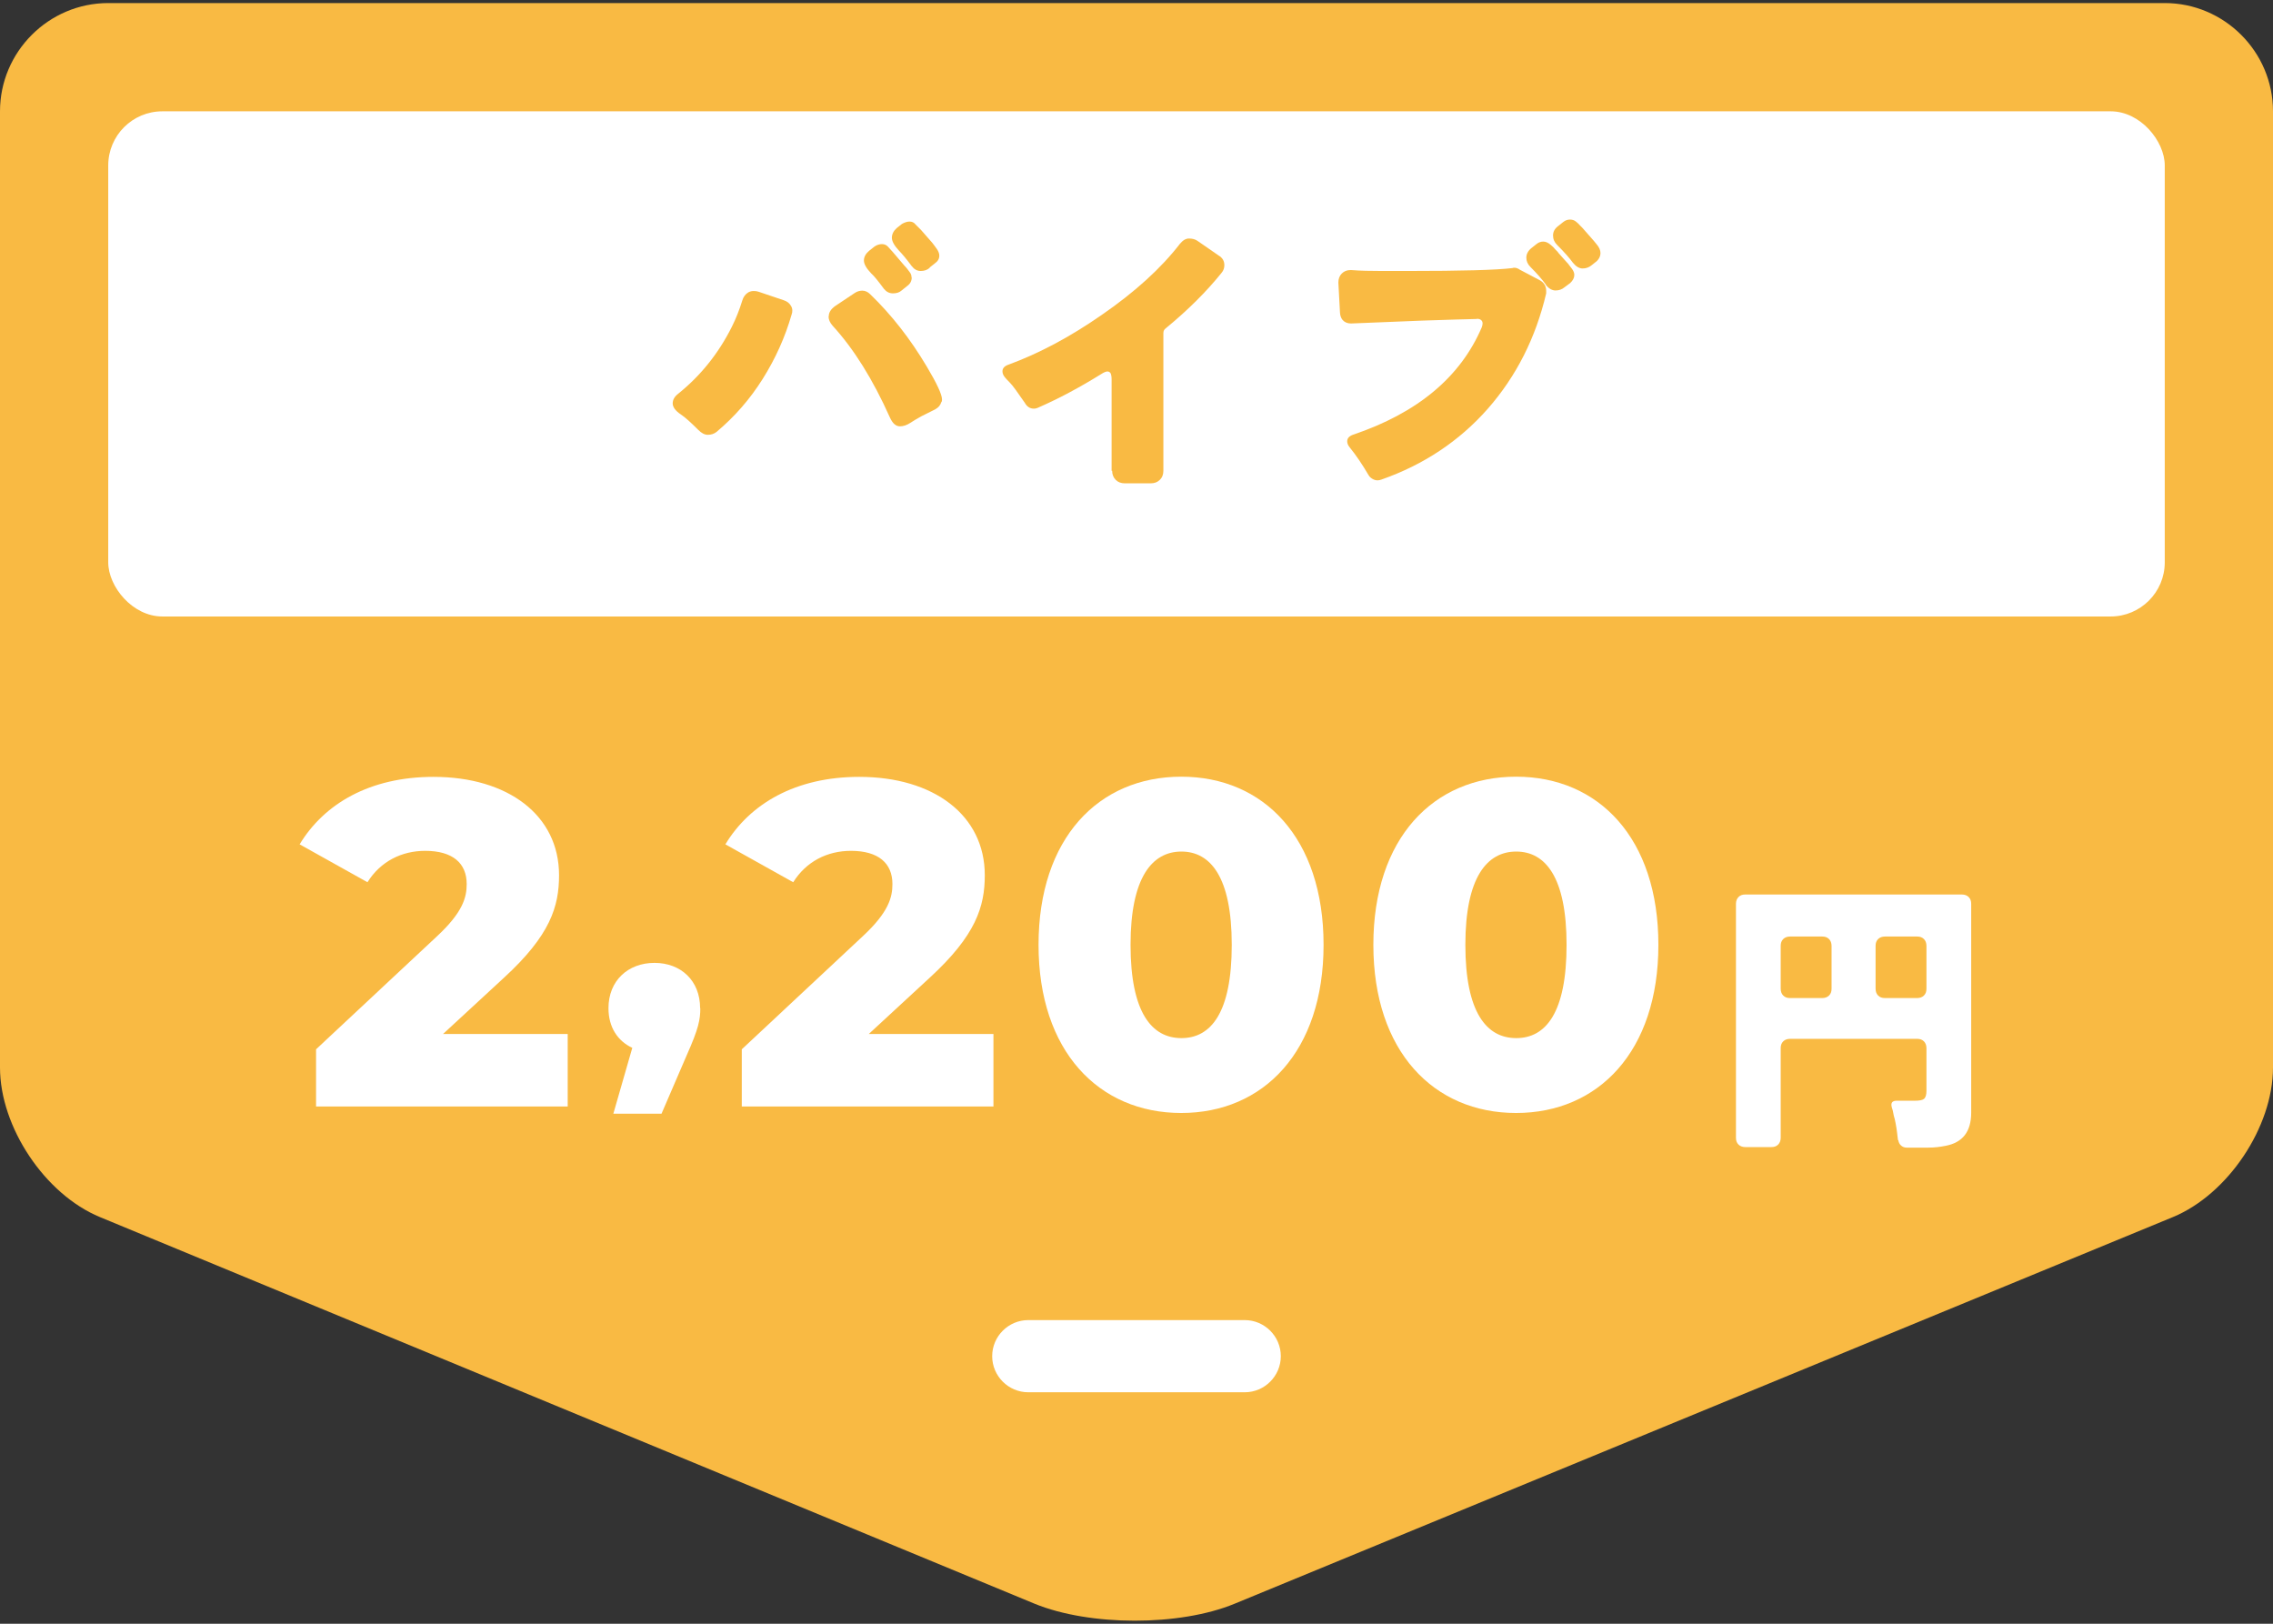
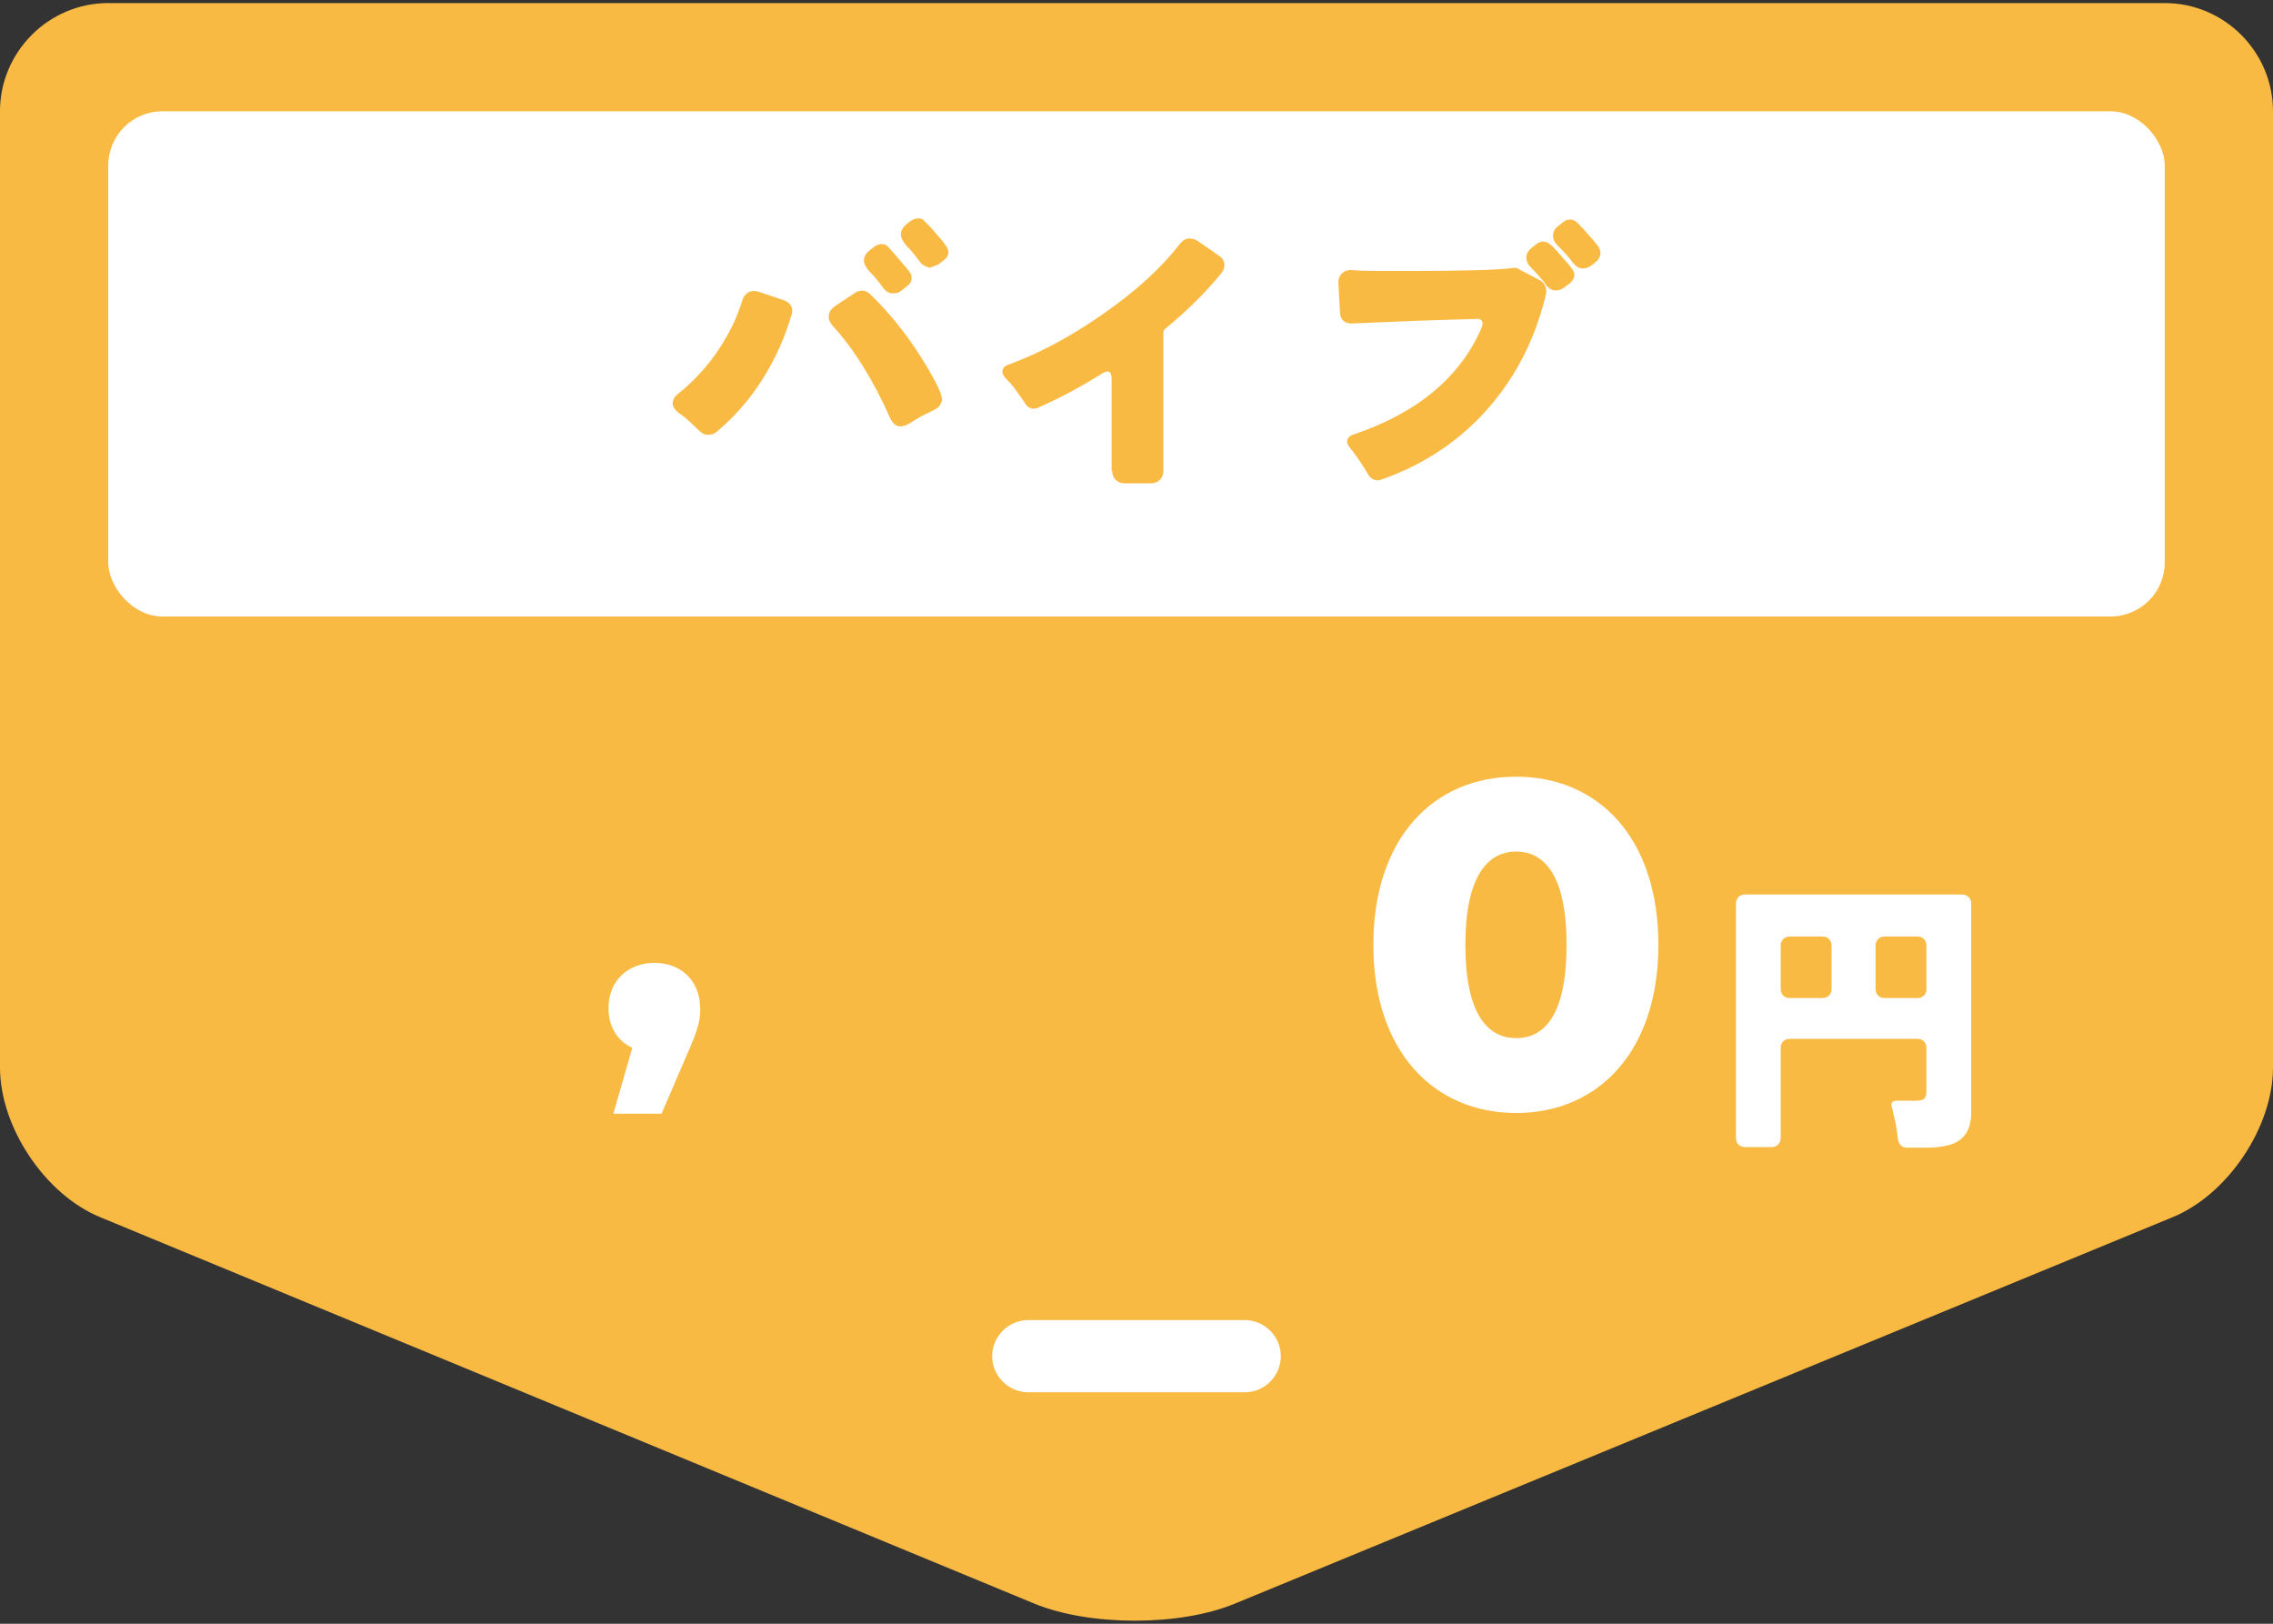
<svg xmlns="http://www.w3.org/2000/svg" id="_レイヤー_2" viewBox="0 0 126 90">
  <rect x="0" y="0" width="126" height="90" fill="#333333" stroke="none" />
  <defs>
    <style>.cls-1{fill:none;}.cls-2{fill:#fff;}.cls-3{fill:#f9ba43;}</style>
  </defs>
  <g id="asssets">
    <path class="cls-3" d="M0,6.17C0,2.87,2.7.17,6,.17h114c3.3,0,6,2.7,6,6v53c0,3.3-2.5,7.03-5.55,8.29l-52.01,21.43c-3.05,1.26-8.04,1.25-11.09,0L5.54,67.46c-3.05-1.26-5.54-4.99-5.54-8.29V6.17Z" />
    <rect class="cls-2" x="6" y="6.17" width="114" height="28" rx="3" ry="3" />
-     <path class="cls-3" d="M39.72,23.94c-.14.11-.3.16-.48.16s-.35-.09-.53-.27c-.41-.41-.73-.7-.97-.86-.3-.2-.45-.41-.45-.61s.1-.38.31-.54c1.24-1,2.23-2.23,2.97-3.71.23-.46.42-.94.58-1.46.06-.2.17-.35.34-.45.1-.05.19-.07.29-.07s.19.01.27.04l1.39.47c.19.06.33.17.41.32.05.08.07.17.07.25s-.01.16-.04.23c-.36,1.25-.89,2.43-1.6,3.56s-1.56,2.1-2.56,2.94ZM45.94,17.54c0-.22.12-.41.36-.58l1.08-.72c.12-.08.26-.13.42-.13s.31.07.44.2c1.18,1.14,2.22,2.47,3.13,4,.56.94.85,1.55.85,1.84,0,.06-.01.11-.04.14-.05.17-.16.3-.34.4l-.76.38c-.22.12-.42.24-.62.37-.2.13-.39.19-.57.19-.23,0-.41-.16-.56-.49-.94-2.1-1.99-3.79-3.17-5.08-.16-.18-.23-.35-.23-.52ZM50.54,15.38c0,.19-.08.35-.25.47l-.31.25c-.12.11-.28.16-.48.16s-.36-.08-.5-.25c-.34-.46-.57-.74-.7-.85-.28-.29-.41-.53-.41-.72,0-.2.1-.38.29-.54l.29-.23c.14-.1.29-.14.42-.14s.25.05.33.14.18.2.29.32l.63.74c.06.06.11.12.15.17s.09.12.15.2c.06.08.09.17.09.28ZM51.54,14.84c-.13.12-.3.18-.5.18s-.36-.09-.5-.27c-.31-.42-.55-.7-.7-.85-.26-.28-.4-.52-.4-.72s.09-.38.27-.54l.29-.23c.14-.08.29-.13.42-.13s.25.05.33.16c.13.13.23.23.31.31l.63.72c.08.11.17.22.25.34.08.12.13.24.13.36,0,.17-.08.31-.25.43l-.29.23Z" />
+     <path class="cls-3" d="M39.72,23.94c-.14.11-.3.16-.48.16s-.35-.09-.53-.27c-.41-.41-.73-.7-.97-.86-.3-.2-.45-.41-.45-.61s.1-.38.31-.54c1.24-1,2.23-2.23,2.97-3.71.23-.46.42-.94.58-1.46.06-.2.17-.35.34-.45.1-.05.19-.07.29-.07s.19.01.27.04l1.39.47c.19.06.33.17.41.32.05.08.07.17.07.25s-.01.16-.04.23c-.36,1.25-.89,2.43-1.6,3.56s-1.56,2.1-2.56,2.94ZM45.94,17.54c0-.22.12-.41.36-.58l1.08-.72c.12-.08.26-.13.42-.13s.31.07.44.2c1.18,1.14,2.22,2.47,3.13,4,.56.94.85,1.55.85,1.84,0,.06-.01.11-.04.14-.05.17-.16.3-.34.4l-.76.38c-.22.12-.42.24-.62.37-.2.13-.39.19-.57.19-.23,0-.41-.16-.56-.49-.94-2.1-1.99-3.79-3.17-5.08-.16-.18-.23-.35-.23-.52ZM50.54,15.38c0,.19-.08.35-.25.47l-.31.25c-.12.11-.28.16-.48.16s-.36-.08-.5-.25c-.34-.46-.57-.74-.7-.85-.28-.29-.41-.53-.41-.72,0-.2.1-.38.29-.54l.29-.23c.14-.1.29-.14.42-.14s.25.05.33.14.18.2.29.32l.63.74c.06.06.11.12.15.17s.09.12.15.2c.06.08.09.17.09.28ZM51.54,14.84s-.36-.09-.5-.27c-.31-.42-.55-.7-.7-.85-.26-.28-.4-.52-.4-.72s.09-.38.27-.54l.29-.23c.14-.08.29-.13.42-.13s.25.05.33.16c.13.13.23.23.31.31l.63.72c.08.11.17.22.25.34.08.12.13.24.13.36,0,.17-.08.31-.25.43l-.29.23Z" />
    <path class="cls-3" d="M61.62,26.1v-5.06c0-.16-.02-.27-.05-.34-.04-.07-.1-.11-.18-.11s-.2.05-.34.14c-1.19.74-2.35,1.36-3.47,1.85-.1.05-.19.07-.27.07-.22,0-.38-.11-.5-.32-.41-.6-.68-.97-.82-1.11-.14-.14-.23-.24-.28-.3-.1-.12-.14-.23-.14-.34,0-.16.1-.28.31-.36,1.7-.62,3.43-1.54,5.17-2.75,1.86-1.28,3.31-2.6,4.36-3.96.16-.19.32-.29.5-.29s.34.04.47.13l1.17.81c.22.13.32.31.32.54,0,.16-.05.3-.16.43-.83,1.03-1.85,2.05-3.08,3.06-.1.07-.14.16-.14.27v7.63c0,.22-.07.39-.2.51-.13.13-.3.19-.5.19h-1.44c-.2,0-.37-.06-.5-.19s-.2-.3-.2-.51Z" />
    <path class="cls-3" d="M81.87,17.68c-.52.01-1.52.04-3.02.09-2.63.11-3.95.16-3.96.16-.2,0-.36-.07-.47-.2-.08-.1-.13-.23-.14-.4-.06-1.09-.09-1.65-.09-1.67,0-.2.06-.37.19-.5s.29-.19.48-.19h.05c.49.04,1.05.05,1.67.05h1.49c2.93,0,4.85-.05,5.76-.16.04-.01.07-.02.11-.02.11,0,.21.04.31.11l1.1.58c.24.13.36.33.36.59v.14c-.58,2.47-1.66,4.6-3.24,6.4-1.58,1.79-3.55,3.1-5.89,3.92-.16.06-.3.06-.43,0-.13-.06-.23-.14-.29-.25-.35-.6-.7-1.11-1.04-1.53-.1-.12-.14-.23-.14-.34,0-.16.1-.28.31-.36,3.59-1.21,5.97-3.2,7.15-5.96.06-.17.06-.29,0-.36-.05-.07-.14-.11-.26-.11ZM84.84,14.8c-.16-.16-.23-.33-.23-.52s.09-.37.27-.52l.29-.23c.12-.1.25-.14.38-.14s.27.06.41.18c.1.08.19.17.27.27.02.02.05.05.08.08.03.03.06.06.08.1l.32.36c.14.14.29.32.43.52.08.11.13.22.13.34,0,.16-.08.31-.23.45l-.31.23c-.14.12-.31.18-.5.18s-.37-.1-.54-.31v-.02c-.21-.29-.49-.61-.85-.97ZM86.32,13.58c-.16-.16-.23-.33-.23-.53s.09-.37.27-.51l.29-.23c.12-.1.25-.14.38-.14s.25.04.34.12c.1.08.16.14.2.19l.14.14.65.74.13.16c.16.18.23.35.23.51s-.07.31-.2.44l-.29.23c-.14.12-.31.18-.5.18s-.37-.11-.54-.32c-.18-.25-.47-.58-.86-.97Z" />
-     <path class="cls-2" d="M31.47,57.31v4.02h-13.95v-3.17l6.71-6.27c1.43-1.33,1.64-2.15,1.64-2.89,0-1.15-.77-1.84-2.3-1.84-1.31,0-2.48.59-3.2,1.74l-3.76-2.1c1.36-2.25,3.89-3.74,7.42-3.74,4.12,0,6.96,2.12,6.96,5.45,0,1.74-.49,3.33-3.05,5.68l-3.38,3.12h6.91Z" />
    <path class="cls-2" d="M38.82,55.88c0,.63-.09,1.12-.74,2.58l-1.41,3.27h-2.67l1.05-3.65c-.81-.38-1.32-1.14-1.32-2.2,0-1.52,1.08-2.51,2.55-2.51s2.53.99,2.53,2.51Z" />
-     <path class="cls-2" d="M55.07,57.31v4.02h-13.95v-3.17l6.71-6.27c1.43-1.33,1.64-2.15,1.64-2.89,0-1.15-.77-1.84-2.3-1.84-1.31,0-2.48.59-3.2,1.74l-3.76-2.1c1.36-2.25,3.89-3.74,7.42-3.74,4.12,0,6.96,2.12,6.96,5.45,0,1.74-.49,3.33-3.05,5.68l-3.38,3.12h6.91Z" />
-     <path class="cls-2" d="M57.57,52.37c0-5.91,3.33-9.32,7.91-9.32s7.89,3.41,7.89,9.32-3.33,9.32-7.89,9.32-7.91-3.41-7.91-9.32ZM68.28,52.37c0-3.76-1.18-5.17-2.79-5.17s-2.82,1.41-2.82,5.17,1.18,5.17,2.82,5.17,2.79-1.41,2.79-5.17Z" />
    <path class="cls-2" d="M76.13,52.37c0-5.91,3.33-9.32,7.91-9.32s7.89,3.41,7.89,9.32-3.33,9.32-7.89,9.32-7.91-3.41-7.91-9.32ZM86.84,52.37c0-3.76-1.18-5.17-2.79-5.17s-2.82,1.41-2.82,5.17,1.18,5.17,2.82,5.17,2.79-1.41,2.79-5.17Z" />
    <path class="cls-2" d="M105.21,63.19l-.05-.42c-.02-.18-.05-.35-.08-.51-.03-.16-.06-.3-.1-.42-.04-.23-.08-.39-.11-.46-.07-.25.02-.37.27-.37h1.01c.25,0,.41-.03.5-.1s.14-.22.14-.44v-2.37c0-.16-.05-.29-.14-.38-.1-.1-.22-.14-.38-.14h-7.04c-.16,0-.29.05-.38.14-.1.1-.14.22-.14.38v4.96c0,.16-.05.29-.14.38-.1.1-.22.14-.38.14h-1.44c-.16,0-.29-.05-.38-.14-.1-.1-.14-.22-.14-.38v-12.96c0-.16.05-.29.14-.38.1-.1.22-.14.38-.14h12c.16,0,.29.05.38.14.1.1.14.22.14.38v11.57c0,1.05-.47,1.66-1.42,1.84-.3.06-.62.1-.96.1h-1.2c-.12,0-.22-.04-.3-.11-.09-.07-.14-.18-.16-.3ZM99.23,55.32h1.78c.16,0,.29-.05.38-.14.1-.1.14-.22.14-.38v-2.37c0-.16-.05-.29-.14-.38-.1-.1-.22-.14-.38-.14h-1.78c-.16,0-.29.05-.38.14-.1.1-.14.22-.14.38v2.37c0,.16.05.29.14.38.1.1.22.14.38.14ZM104.49,55.32h1.78c.16,0,.29-.05.38-.14.1-.1.14-.22.14-.38v-2.37c0-.16-.05-.29-.14-.38-.1-.1-.22-.14-.38-.14h-1.78c-.16,0-.29.05-.38.14-.1.1-.14.22-.14.38v2.37c0,.16.05.29.14.38.1.1.22.14.38.14Z" />
    <path class="cls-2" d="M71,75.17c0,1.1-.9,2-2,2h-12c-1.1,0-2-.9-2-2h0c0-1.1.9-2,2-2h12c1.1,0,2,.9,2,2h0Z" />
    <rect class="cls-1" width="126" height="90" />
  </g>
</svg>